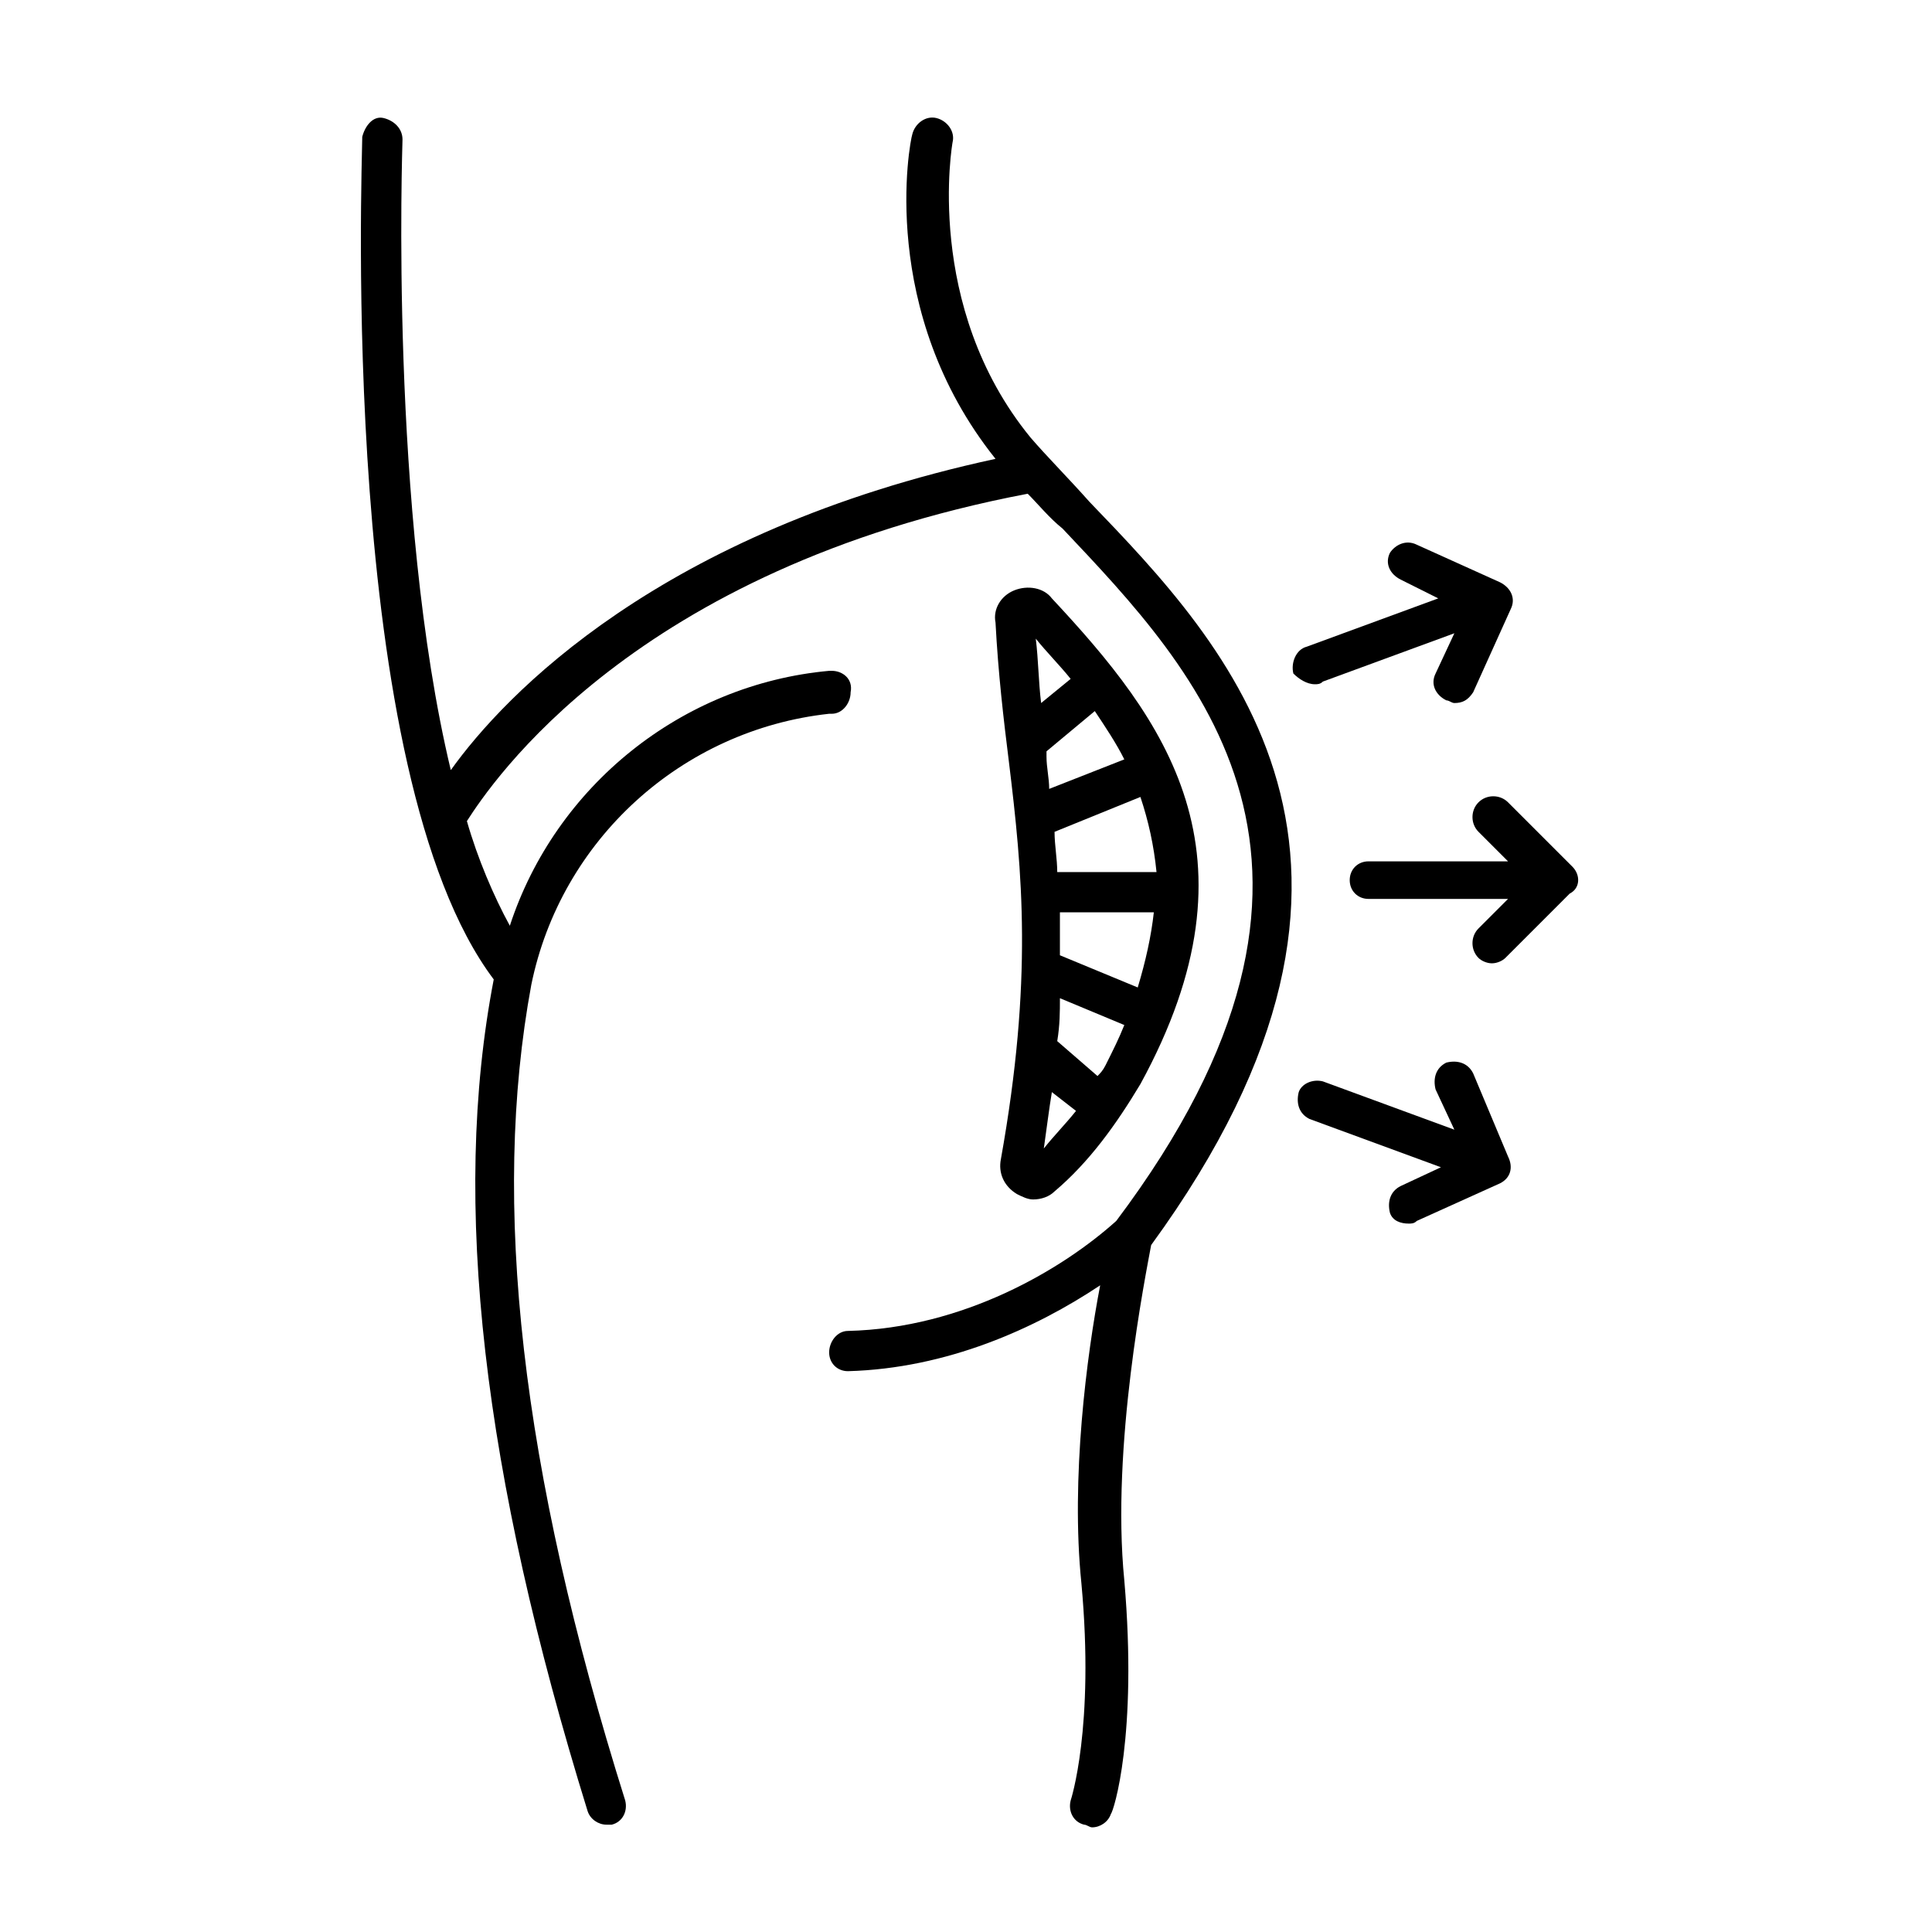
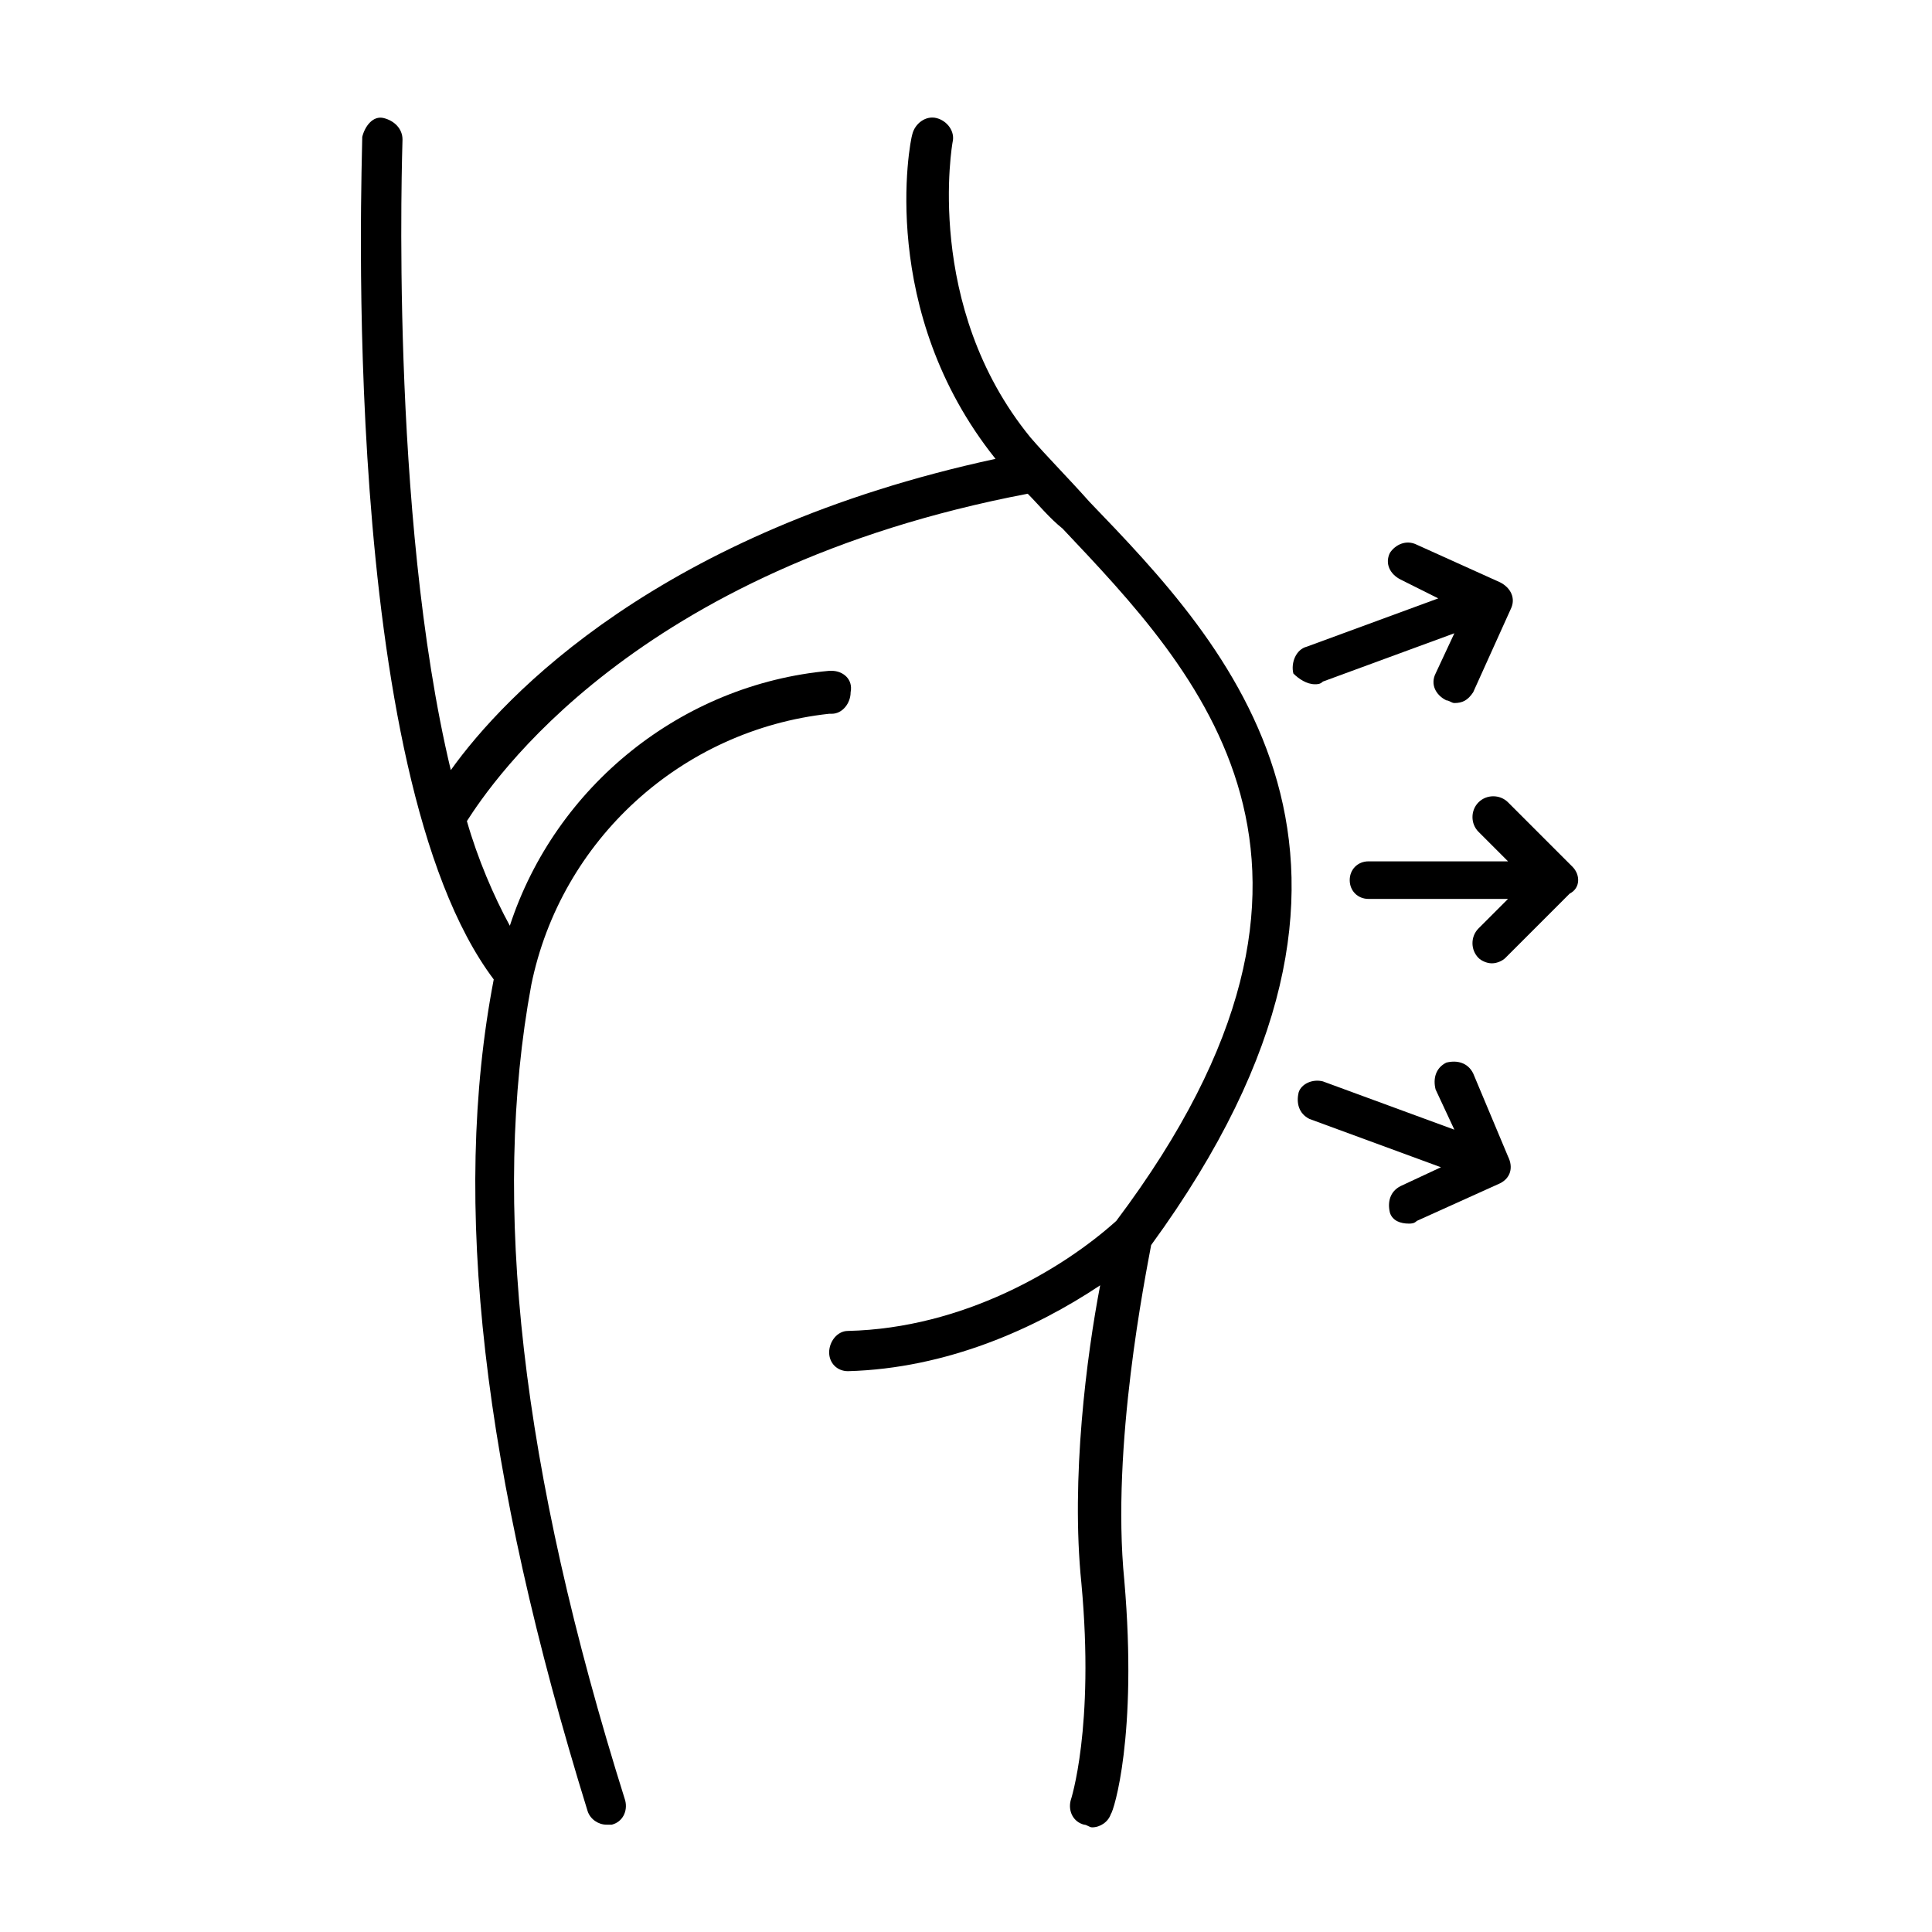
<svg xmlns="http://www.w3.org/2000/svg" id="Layer_1" x="0px" y="0px" viewBox="0 0 72 72" style="enable-background:new 0 0 72 72;" xml:space="preserve">
  <style type="text/css">	.st0{fill-rule:evenodd;clip-rule:evenodd;}</style>
  <g id="Layer_x0020_1">
    <g id="_2763338465632">
      <path class="st0" d="M38.4,16.3c-4-4.9-2.9-11-2.9-11c0.1-0.4-0.2-0.8-0.6-0.9c-0.4-0.1-0.8,0.2-0.9,0.6   c-0.1,0.3-1.3,6.6,3.1,12.1c-12.5,2.7-18.3,8.8-20.3,11.6c-2.3-9.6-1.8-23.3-1.8-23.5c0-0.4-0.3-0.7-0.7-0.8   c-0.4-0.1-0.7,0.3-0.8,0.7c0,1-0.9,23.7,4.9,31.4c-1.6,8.3-0.4,18.4,3.5,31c0.1,0.3,0.4,0.5,0.7,0.5c0.1,0,0.1,0,0.2,0   c0.4-0.1,0.6-0.5,0.5-0.9c-3.9-12.4-5-22.3-3.5-30.4c1.1-5.4,5.6-9.5,11.1-10.1h0.1c0.4,0,0.7-0.4,0.7-0.8   C31.8,25.3,31.4,25,31,25h-0.1c-5.5,0.5-10.2,4.3-11.9,9.5c-0.6-1.1-1.2-2.5-1.6-3.9c0.9-1.4,6.2-9.4,20.9-12.2   c0.4,0.4,0.8,0.9,1.3,1.3c5,5.3,12,12.5,2,25.8c-2,1.8-5.7,4-10,4.1c-0.4,0-0.7,0.4-0.7,0.8s0.3,0.7,0.7,0.7h0   c3.7-0.1,7-1.6,9.4-3.2c-0.5,2.6-1.1,7.2-0.7,11.1c0.5,5.4-0.4,8.1-0.4,8.1c-0.1,0.4,0.1,0.8,0.5,0.9c0.1,0,0.2,0.1,0.3,0.1   c0.3,0,0.6-0.2,0.7-0.5c0.1-0.1,1-2.9,0.5-8.7c-0.5-5,0.8-11.4,1-12.5C53.4,32,45.7,24,40.6,18.7C39.8,17.8,39,17,38.4,16.3   L38.4,16.3z" />
-       <path class="st0" d="M37.9,44.5c0.2,0.1,0.4,0.2,0.6,0.2c0.3,0,0.6-0.1,0.8-0.3c1.3-1.1,2.3-2.5,3.2-4c4.7-8.6,0.9-13.6-3.3-18.1   c-0.3-0.4-0.9-0.5-1.4-0.3c-0.5,0.2-0.8,0.7-0.7,1.2c0.1,1.9,0.3,3.6,0.5,5.2c0.5,4.1,0.9,8.1-0.3,14.8   C37.2,43.7,37.4,44.2,37.9,44.5L37.9,44.5z M43.1,32.5h-3.7c0-0.5-0.1-1-0.1-1.5l3.2-1.3C42.8,30.6,43,31.5,43.1,32.5L43.1,32.5z    M39.5,34H43c-0.1,0.9-0.3,1.8-0.6,2.8l-2.9-1.2C39.5,35.1,39.5,34.5,39.5,34z M39.1,29.4c0-0.4-0.1-0.8-0.1-1.2   c0-0.1,0-0.1,0-0.2l1.8-1.5c0.4,0.6,0.8,1.2,1.1,1.8L39.1,29.4z M38.9,42.8c0.1-0.7,0.2-1.5,0.3-2.1l0.9,0.7   C39.7,41.9,39.3,42.3,38.9,42.8z M40.9,40.1l-1.5-1.3c0.1-0.6,0.1-1.1,0.1-1.6l2.4,1c-0.2,0.5-0.4,0.9-0.7,1.5   C41.1,39.9,41,40,40.9,40.1L40.9,40.1z M39.9,25.3l-1.1,0.9c-0.1-0.8-0.1-1.6-0.2-2.4C39,24.3,39.5,24.8,39.9,25.3L39.9,25.3z" />
      <path class="st0" d="M58.6,32.3l-2.4-2.4c-0.3-0.3-0.8-0.3-1.1,0c-0.3,0.3-0.3,0.8,0,1.1l1.1,1.1H51c-0.4,0-0.7,0.3-0.7,0.7   c0,0.4,0.3,0.7,0.7,0.7h5.2l-1.1,1.1c-0.3,0.3-0.3,0.8,0,1.1c0.1,0.1,0.3,0.2,0.5,0.2c0.2,0,0.4-0.1,0.5-0.2l2.4-2.4   C58.9,33.1,58.9,32.6,58.6,32.3L58.6,32.3z" />
      <path class="st0" d="M49,25.5c0.1,0,0.2,0,0.3-0.1l4.9-1.8l-0.7,1.5c-0.2,0.4,0,0.8,0.4,1c0.1,0,0.2,0.1,0.3,0.1   c0.3,0,0.5-0.1,0.7-0.4l1.4-3.1c0.2-0.4,0-0.8-0.4-1l-3.1-1.4c-0.4-0.2-0.8,0-1,0.3c-0.2,0.4,0,0.8,0.4,1l1.4,0.7l-4.9,1.8   c-0.4,0.1-0.6,0.6-0.5,1C48.4,25.3,48.7,25.5,49,25.5L49,25.5z" />
      <path class="st0" d="M54.9,40c-0.2-0.4-0.6-0.5-1-0.4c-0.4,0.2-0.5,0.6-0.4,1l0.7,1.5l-4.9-1.8c-0.4-0.1-0.8,0.1-0.9,0.4   c-0.1,0.4,0,0.8,0.4,1l4.9,1.8l-1.5,0.7c-0.4,0.2-0.5,0.6-0.4,1c0.1,0.3,0.4,0.4,0.7,0.4c0.1,0,0.2,0,0.3-0.1l3.1-1.4   c0.4-0.2,0.5-0.6,0.3-1L54.9,40z" />
    </g>
  </g>
</svg>